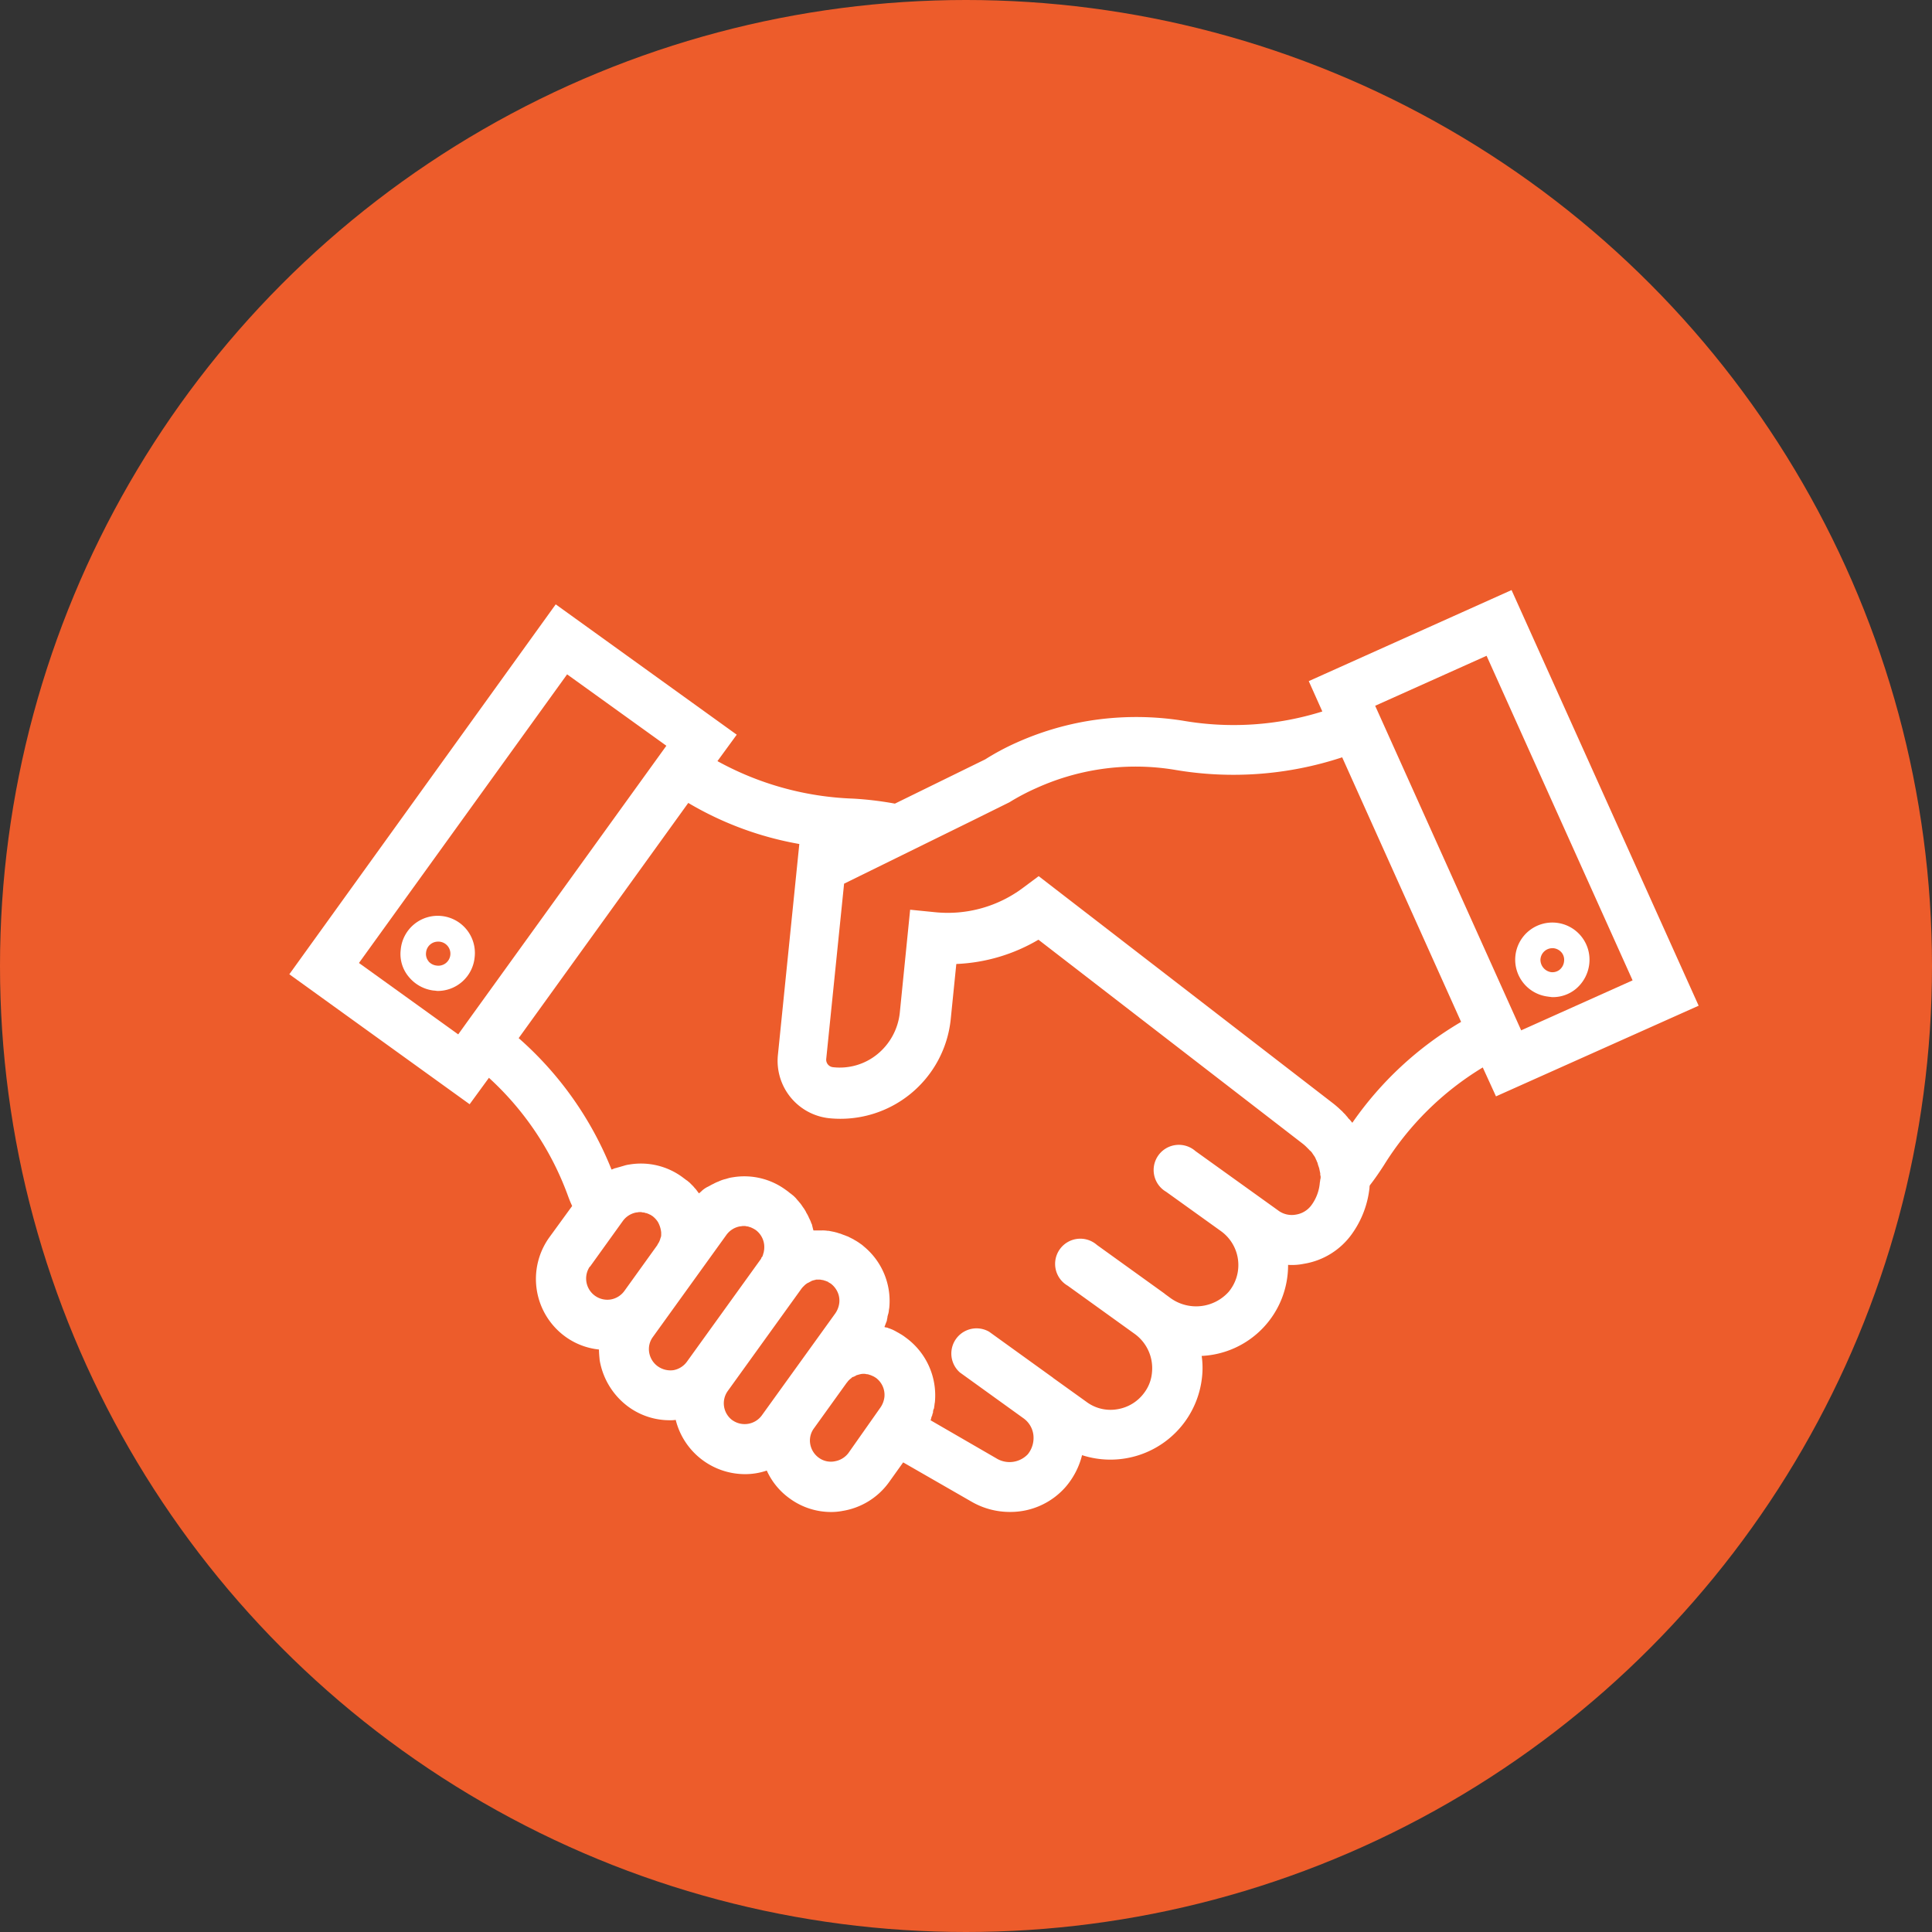
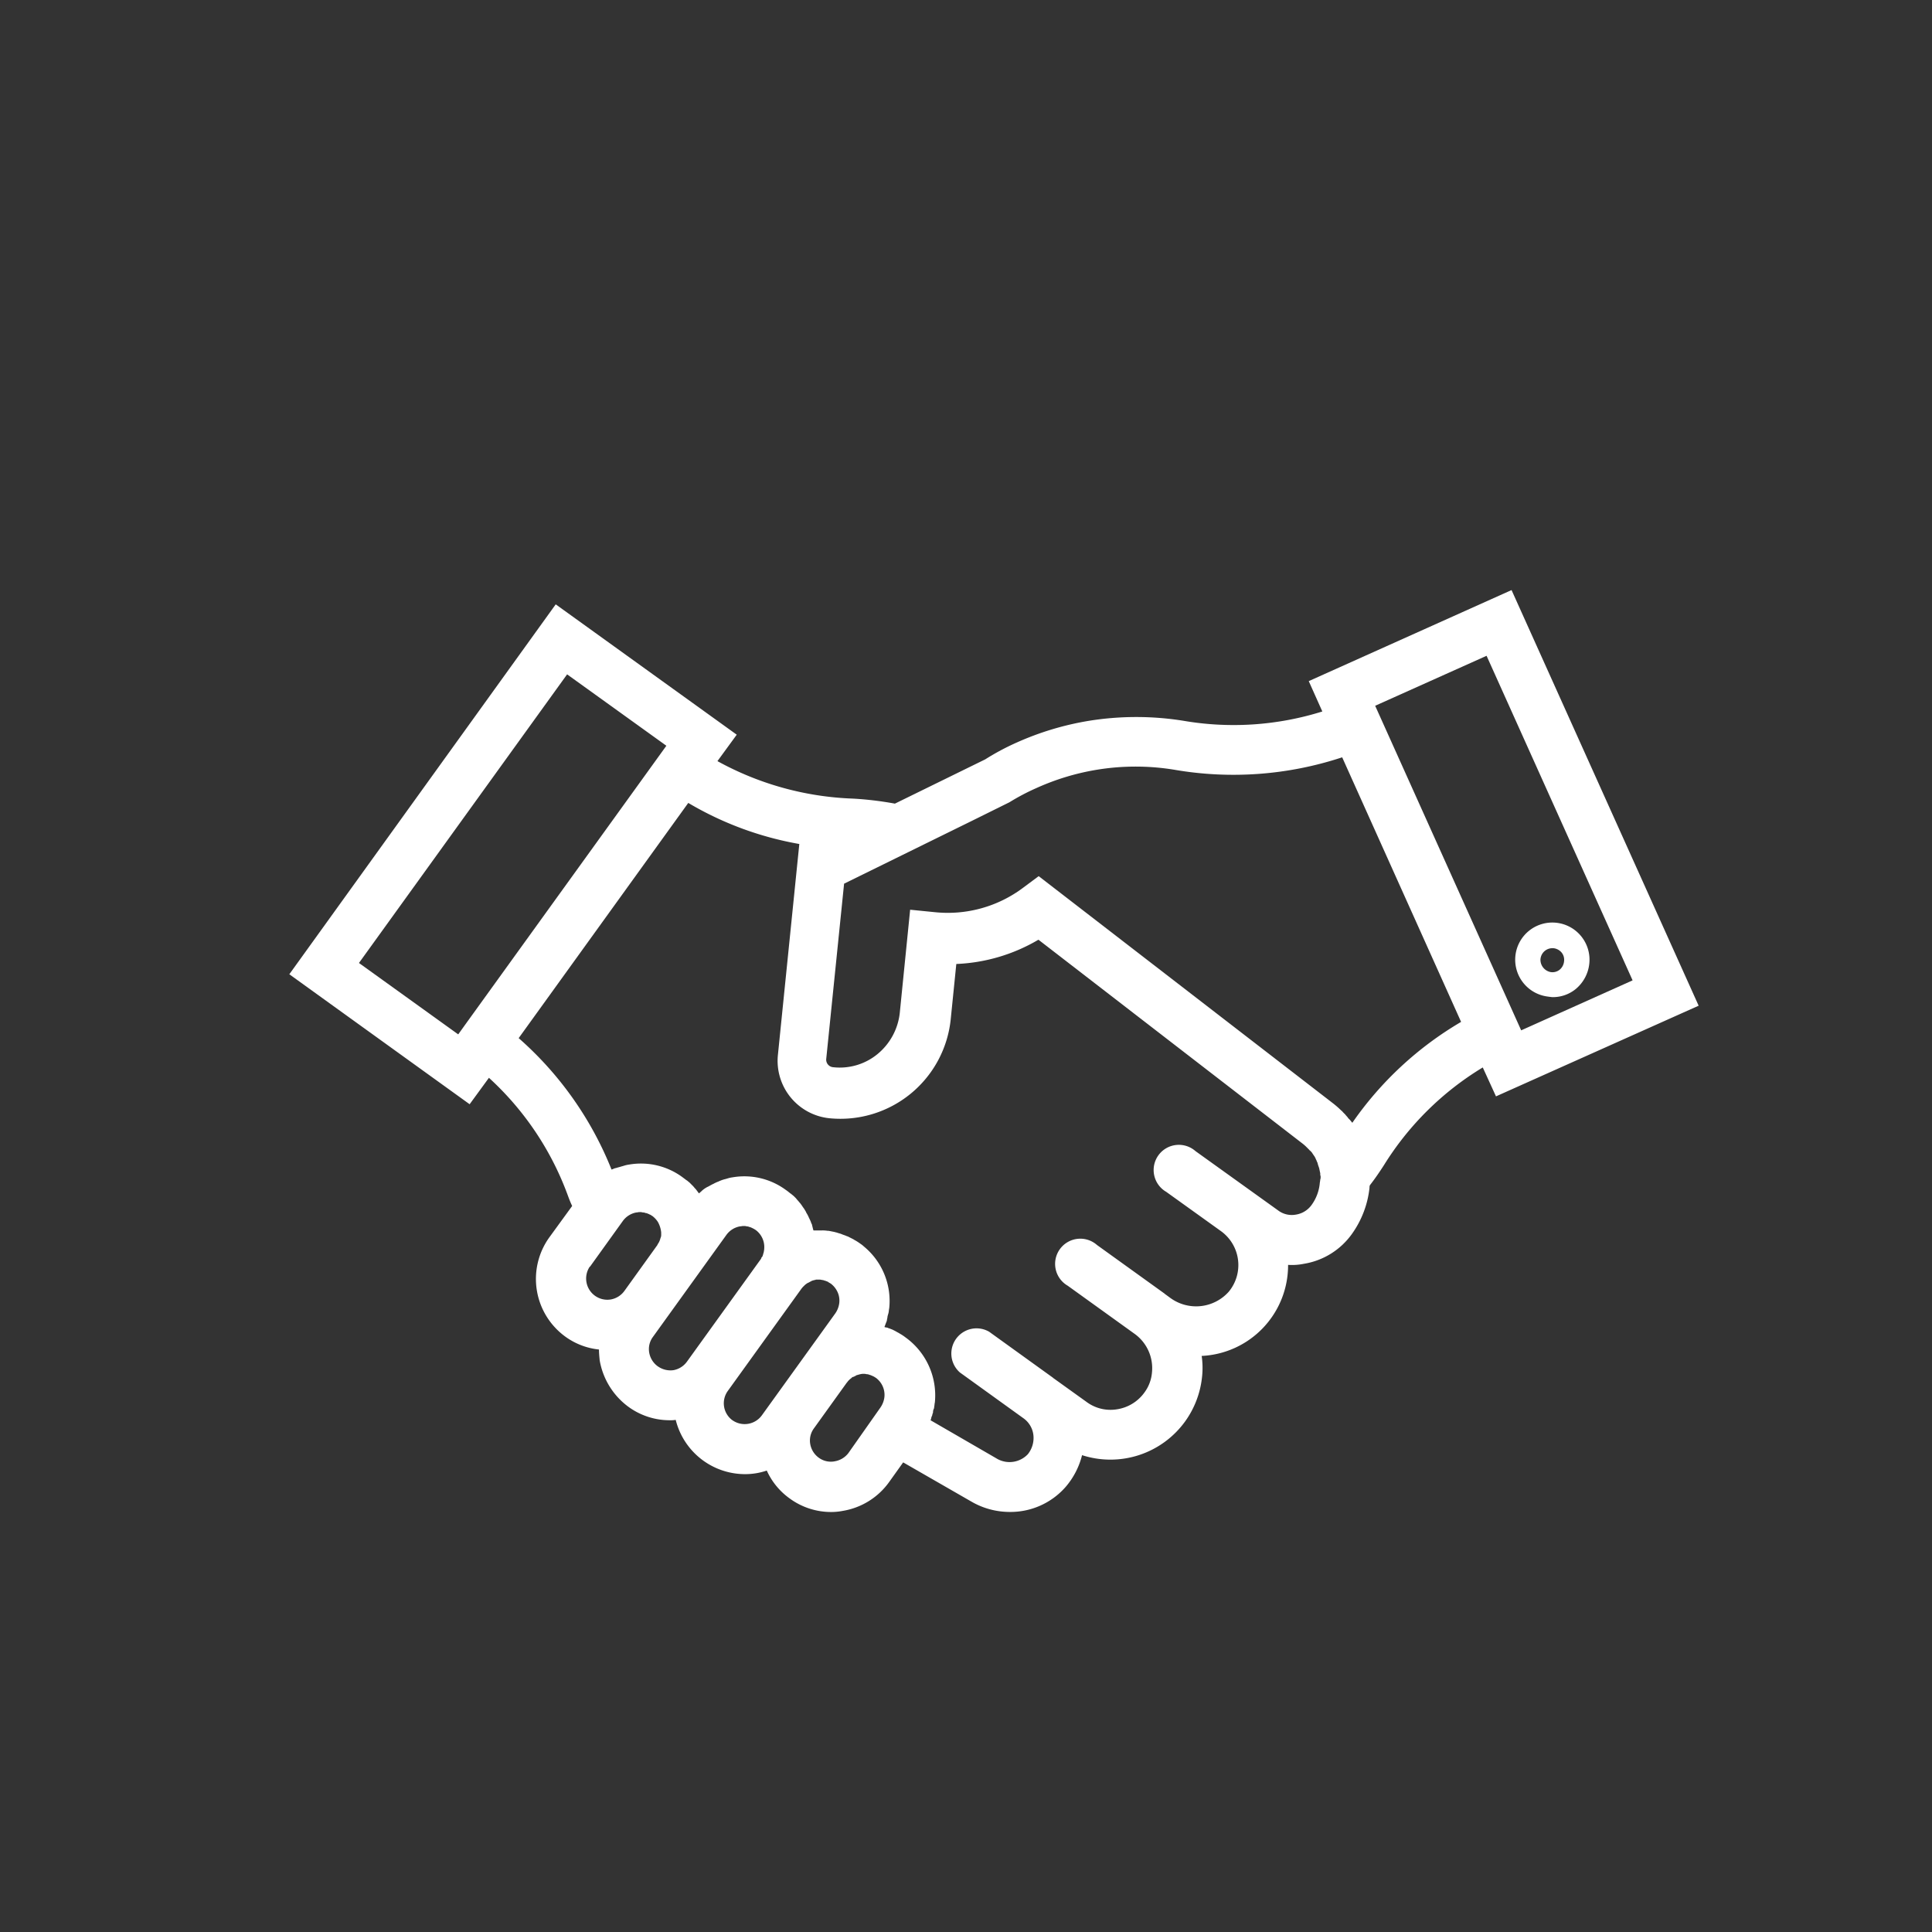
<svg xmlns="http://www.w3.org/2000/svg" width="69" height="69" viewBox="0 0 69 69">
  <rect x="0" y="0" width="69" height="69" fill="#333333" stroke="none" />
  <g id="Group_58" data-name="Group 58" transform="translate(-1246 -2320)">
-     <circle id="Ellipse_2" data-name="Ellipse 2" cx="34.5" cy="34.5" r="34.5" transform="translate(1246 2320)" fill="#ed5c2b" />
    <g id="agreement-bussiness-hands-svgrepo-com" transform="translate(1197.933 2258.133)">
      <path id="Path_22" data-name="Path 22" d="M108.733,203.144,102.051,188.3l-7.243,3.252.485,1.084a10.6,10.6,0,0,1-4.961.332,10.648,10.648,0,0,0-3.367,0,10.429,10.429,0,0,0-2.589.778,8.679,8.679,0,0,0-1.122.6l-3.226,1.581a11.9,11.9,0,0,0-1.492-.179,10.823,10.823,0,0,1-4.846-1.339l.689-.944-6.465-4.655L58.4,202.021l6.44,4.642.689-.944a10.628,10.628,0,0,1,2.806,4.17c.051.14.1.268.166.408l-.816,1.122a2.545,2.545,0,0,0,.574,3.545,2.48,2.48,0,0,0,1.2.459c0,.128.013.255.025.383a2.606,2.606,0,0,0,1.02,1.658,2.5,2.5,0,0,0,1.479.485,1.237,1.237,0,0,0,.217-.013,2.554,2.554,0,0,0,2.461,1.938,2.388,2.388,0,0,0,.791-.128,2.474,2.474,0,0,0,.816.995,2.5,2.5,0,0,0,1.479.485,2.111,2.111,0,0,0,.408-.038,2.543,2.543,0,0,0,1.658-1.02l.51-.714,2.436,1.4a2.726,2.726,0,0,0,1.377.37,2.617,2.617,0,0,0,1.989-.893,2.763,2.763,0,0,0,.587-1.135,3.29,3.29,0,0,0,3.685-1.211,3.3,3.3,0,0,0,.6-1.581,2.961,2.961,0,0,0-.013-.752,3.24,3.24,0,0,0,3.086-3.252,2.117,2.117,0,0,0,.561-.038,2.618,2.618,0,0,0,1.722-1.071,3.463,3.463,0,0,0,.625-1.645.217.217,0,0,1,.013-.089c.179-.23.344-.472.5-.714a10.623,10.623,0,0,1,3.532-3.494l.472,1.033Zm-2.359-.905-3.979,1.785L97.18,192.432l3.979-1.785ZM68.321,191.31l3.545,2.55-7.141,9.9-.293.408-3.545-2.55Zm.816,21.156,1.109-1.543.064-.089a.764.764,0,0,1,.485-.306c.038,0,.077-.013.1-.013h.026a.281.281,0,0,1,.1.013h.026a.324.324,0,0,1,.089.025h.026c.026.013.064.026.089.038s.013.013.026.013.064.038.089.051a.826.826,0,0,1,.2.217.962.962,0,0,1,.115.37v.1h0a.24.24,0,0,1-.025.1.641.641,0,0,1-.064.166.554.554,0,0,0-.051.089h0l-1.173,1.632a.764.764,0,0,1-.485.306.758.758,0,0,1-.752-1.173Zm2.423,3.558a.764.764,0,0,1-.306-.485.729.729,0,0,1,.128-.561l2.627-3.647a.764.764,0,0,1,.485-.306c.038,0,.077-.013.115-.013h.026a.281.281,0,0,1,.1.013h.013a.236.236,0,0,1,.089.025h.013a.626.626,0,0,1,.089.038c.013,0,.013.013.025.013s.064.038.089.051a.757.757,0,0,1,.306.689c0,.038-.013.064-.013.1,0,.013-.013.025-.013.038s-.013.038-.013.051-.013.026-.013.038-.013.038-.026.051a.066.066,0,0,0-.026.051c-.013.013-.013.026-.026.038h0l-2.627,3.647a.764.764,0,0,1-.485.306A.778.778,0,0,1,71.56,216.023Zm2.665,1.926a.752.752,0,0,1-.166-1.046l2.627-3.647h0a.638.638,0,0,1,.089-.1l.025-.026a.709.709,0,0,1,.1-.077c.013,0,.013-.013.026-.013.038-.013.064-.038.1-.051.013,0,.013,0,.013-.013.038-.013.077-.025.128-.038a.047.047,0,0,0,.038-.013h.1a.353.353,0,0,1,.115.013h0a.24.24,0,0,1,.1.026h.013c.038.013.064.025.1.038a.012.012,0,0,1,.013.013c.026.013.064.038.089.051a.785.785,0,0,1,.281.4.744.744,0,0,1,.025.293.825.825,0,0,1-.14.37l-2.627,3.647A.759.759,0,0,1,74.226,217.949Zm3.647,1.467a.729.729,0,0,1-.561-.128.764.764,0,0,1-.306-.485.729.729,0,0,1,.128-.561l1.173-1.632c.026-.025.038-.051.064-.077l.038-.038c.026-.025.051-.038.077-.064s.025-.026.038-.026.064-.025.089-.038.026-.013.038-.025c.051-.013.089-.026.14-.038s.077-.013.1-.013h.026a.281.281,0,0,1,.1.013h.026a.325.325,0,0,1,.089.026h.013c.026.013.064.026.089.038s.013.013.025.013.064.038.089.051a.756.756,0,0,1,.306.689.825.825,0,0,1-.14.37l-1.148,1.632A.775.775,0,0,1,77.873,219.416Zm17.33-9.934h0a1.572,1.572,0,0,1-.293.778.849.849,0,0,1-.561.344.807.807,0,0,1-.638-.153l-.995-.714h0l-1.951-1.4a.9.9,0,1,0-1.046,1.454l1.951,1.4h0a1.493,1.493,0,0,1,.281,2.168,1.562,1.562,0,0,1-2.091.217l-.191-.14-.013-.013h0l-2.41-1.734a.9.9,0,1,0-1.046,1.454l2.41,1.734h0a1.51,1.51,0,0,1,.6,1.364,1.394,1.394,0,0,1-.268.714,1.48,1.48,0,0,1-.969.6,1.436,1.436,0,0,1-1.109-.268l-1.173-.842a.012.012,0,0,1-.013-.013l-2.283-1.645a.9.9,0,0,0-1.046,1.454l2.283,1.645h0a.855.855,0,0,1,.344.6.93.93,0,0,1-.2.676.9.9,0,0,1-1.135.14L81.3,217.949h0a.237.237,0,0,0,.026-.089c.013-.026.013-.051.025-.064s.013-.064.026-.089.013-.038.013-.064.013-.077.026-.1.013-.038.013-.064c.013-.051.013-.115.026-.166a2.55,2.55,0,0,0-1.046-2.321,1.659,1.659,0,0,0-.191-.128c-.026-.013-.038-.025-.064-.038-.051-.026-.089-.051-.14-.077l-.077-.038c-.038-.013-.089-.038-.14-.051a.184.184,0,0,0-.089-.025c-.013,0-.038-.013-.051-.013v-.013a.878.878,0,0,0,.038-.1c.013-.026.013-.038.026-.064a.3.3,0,0,0,.026-.1c0-.025.013-.038.013-.064s.013-.077.026-.115c0-.013.013-.038.013-.051.013-.051.013-.115.026-.166h0a2.518,2.518,0,0,0-.905-2.206.892.892,0,0,0-.128-.1,1.784,1.784,0,0,0-.2-.128c-.026-.013-.038-.026-.064-.038l-.153-.077a.216.216,0,0,0-.064-.025c-.051-.026-.1-.038-.166-.064-.026-.013-.038-.013-.064-.026-.064-.013-.115-.038-.179-.051-.013,0-.038-.013-.051-.013l-.191-.038h-.038a1.1,1.1,0,0,0-.2-.013H77.12c0-.013-.013-.026-.013-.038l-.038-.153c0-.026-.013-.038-.026-.064a.78.78,0,0,0-.064-.153.044.044,0,0,0-.013-.025,1.166,1.166,0,0,0-.089-.179c-.013-.013-.013-.026-.026-.051s-.051-.089-.077-.128c-.013-.013-.026-.038-.038-.051a1.334,1.334,0,0,0-.1-.14l-.013-.013c-.038-.051-.089-.1-.128-.153l-.038-.038a.825.825,0,0,0-.115-.1.176.176,0,0,0-.051-.038,1.875,1.875,0,0,0-.166-.128,2.5,2.5,0,0,0-1.887-.446,1.079,1.079,0,0,0-.217.051c-.013,0-.038.013-.051.013a1.122,1.122,0,0,0-.191.064c-.013,0-.013,0-.026.013a1.419,1.419,0,0,0-.2.089c-.013.013-.038.013-.051.025-.051.026-.115.064-.166.089a.045.045,0,0,0-.026.013.905.905,0,0,0-.179.128l-.038.038c-.026.013-.038.038-.064.051h0l-.115-.153-.038-.038a.729.729,0,0,0-.089-.1l-.051-.051a.64.64,0,0,0-.1-.089.176.176,0,0,0-.051-.038l-.153-.115a2.5,2.5,0,0,0-1.887-.446,1.08,1.08,0,0,0-.217.051c-.013,0-.038.013-.051.013-.077.026-.14.038-.217.064h-.013c-.051.013-.089.038-.14.051a12.325,12.325,0,0,0-3.316-4.693l6.057-8.4a11.776,11.776,0,0,0,3.966,1.467l-.765,7.537a2.061,2.061,0,0,0,1.836,2.257,3.96,3.96,0,0,0,4.336-3.532l.2-1.977a6.276,6.276,0,0,0,2.933-.867l9.449,7.294a1.422,1.422,0,0,1,.128.115l.013.013.051.051.026.026c.013.013.013.025.025.025l.026.025.038.038.077.115a.519.519,0,0,1,.077.14l.013.025c.013.025.013.038.026.064a.181.181,0,0,1,.026.077c.013.025.013.051.026.077l.026.077c.013.064.026.128.038.179v.026a.162.162,0,0,0,.013.077v.013h0v.064C95.216,209.341,95.216,209.418,95.2,209.482Zm1.16-2.155-.013-.025-.026-.025a.555.555,0,0,0-.077-.089h0l-.013-.013a.176.176,0,0,1-.038-.051l-.026-.025c-.013-.025-.038-.038-.051-.064l-.013-.013-.064-.064c-.026-.025-.038-.051-.064-.064a3.52,3.52,0,0,0-.306-.268l-10.508-8.11-.548.408a4.485,4.485,0,0,1-3.15.88l-.893-.089-.37,3.685a2.215,2.215,0,0,1-.791,1.467,2.123,2.123,0,0,1-1.594.472.27.27,0,0,1-.242-.293l.638-6.261,4.565-2.244h0l1.262-.625.077-.038a7.925,7.925,0,0,1,.969-.51,8.643,8.643,0,0,1,2.142-.65,8.553,8.553,0,0,1,2.793,0,12.394,12.394,0,0,0,5.981-.446l4.247,9.449A12.3,12.3,0,0,0,96.364,207.326Z" transform="translate(0 -105.359)" fill="#fff" />
      <path id="Path_23" data-name="Path 23" d="M402.951,284.177c.051,0,.089.013.14.013a1.29,1.29,0,0,0,.829-.293A1.359,1.359,0,0,0,404.4,283a1.327,1.327,0,1,0-1.454,1.173Zm-.293-1.352a.427.427,0,0,1,.421-.383h.038a.443.443,0,0,1,.293.153.411.411,0,0,1,.089.319h0a.443.443,0,0,1-.153.293.411.411,0,0,1-.319.089A.448.448,0,0,1,402.657,282.825Z" transform="translate(-299.573 -186.711)" fill="#fff" />
-       <path id="Path_24" data-name="Path 24" d="M92.186,281.2a1.327,1.327,0,1,0-2.64-.268,1.264,1.264,0,0,0,.293.969,1.359,1.359,0,0,0,.893.485c.051,0,.089.013.14.013A1.327,1.327,0,0,0,92.186,281.2Zm-1.645.14a.411.411,0,0,1-.089-.319.427.427,0,0,1,.421-.383h.038a.43.43,0,1,1-.089.854A.443.443,0,0,1,90.541,281.344Z" transform="translate(-27.168 -185.141)" fill="#fff" />
    </g>
  </g>
</svg>